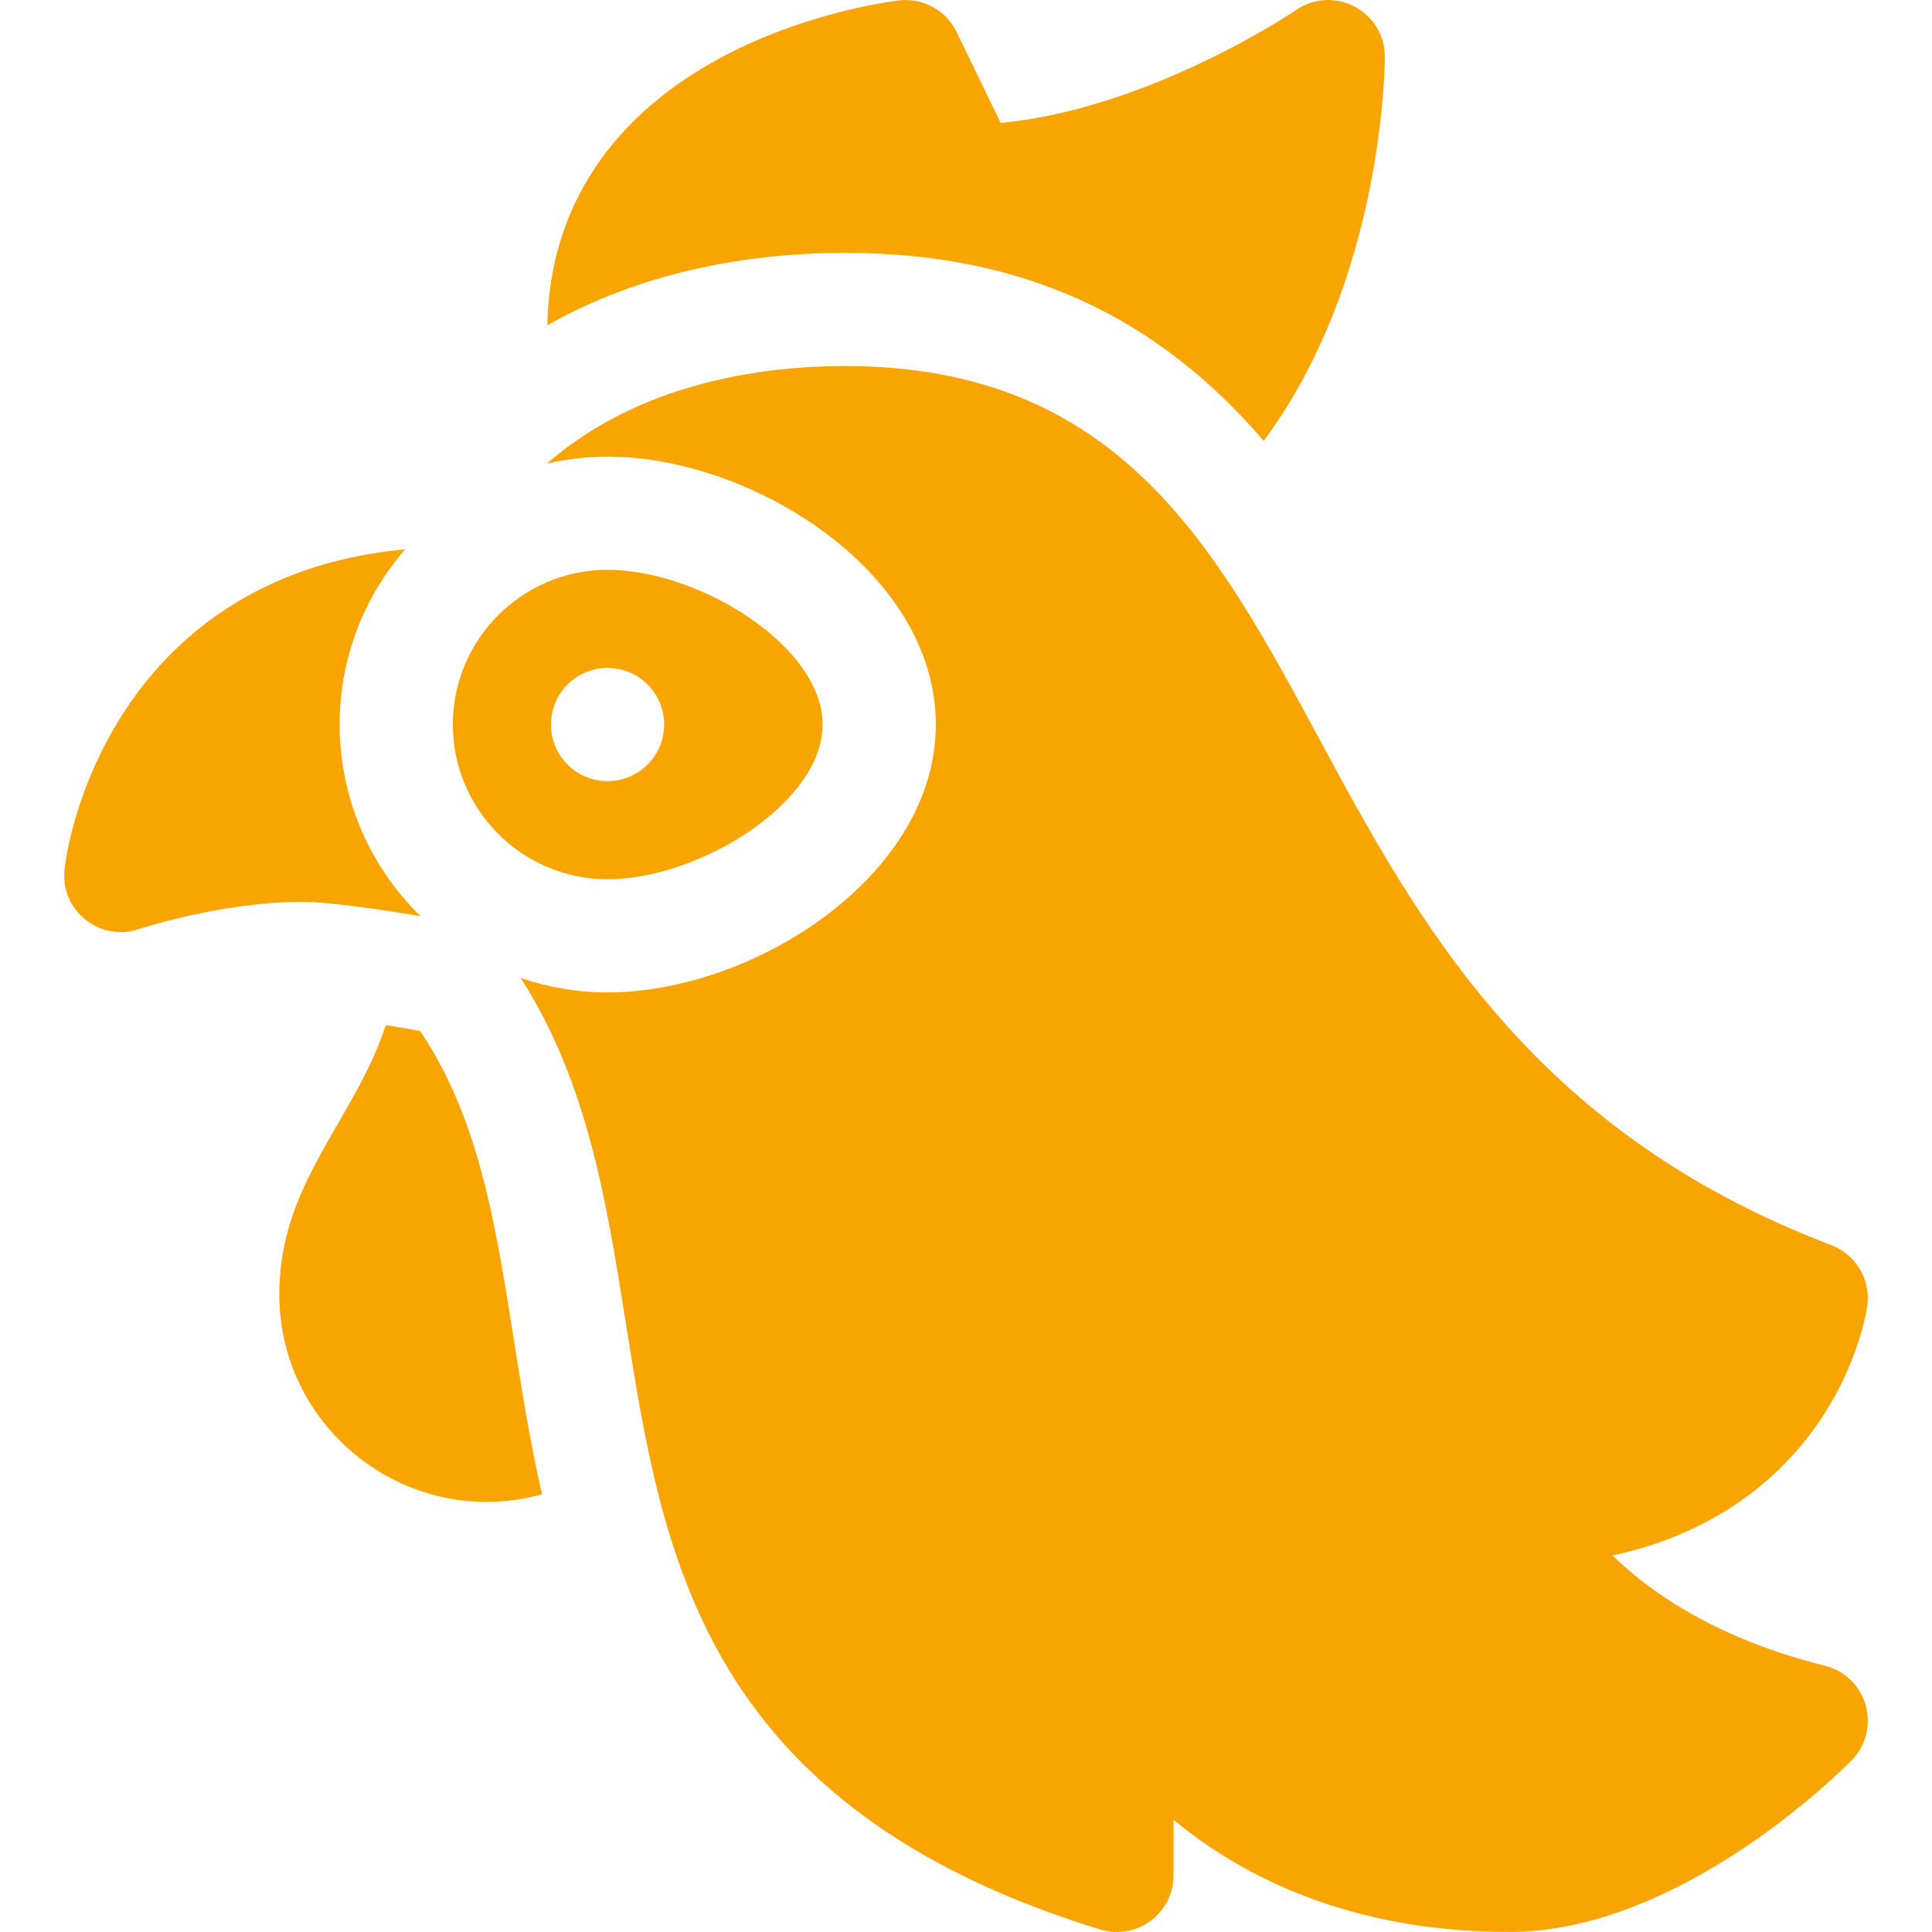
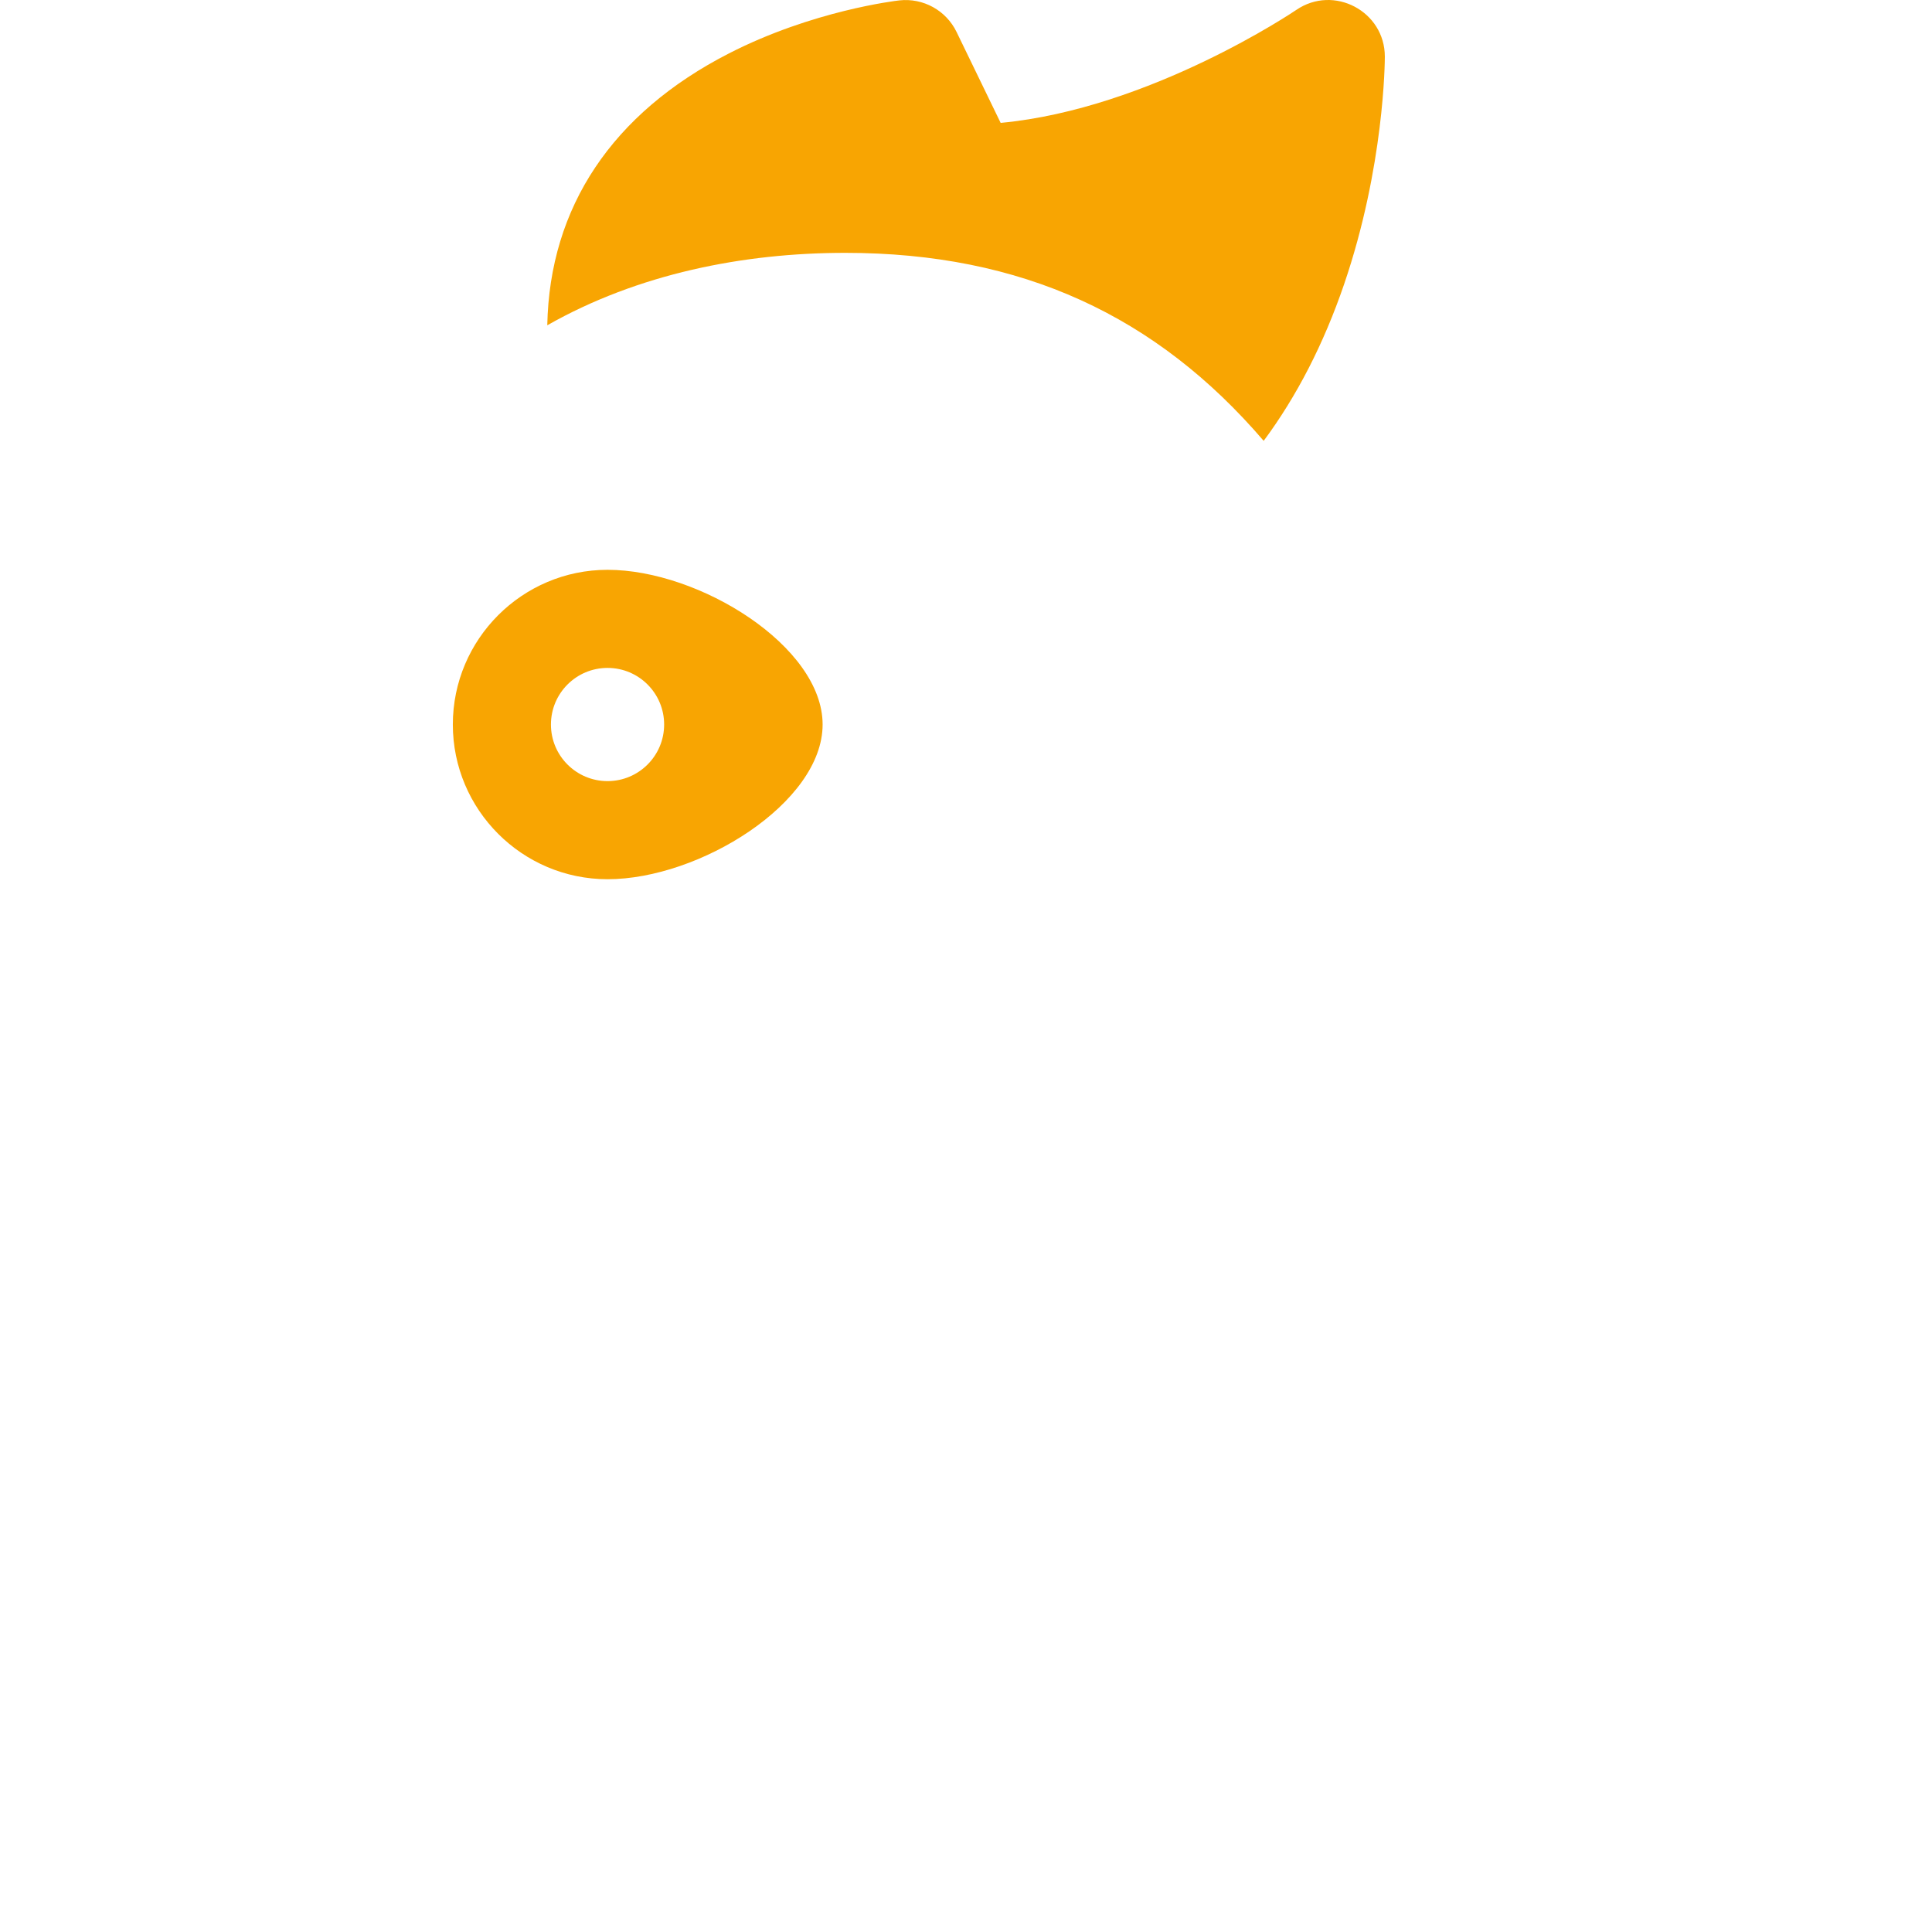
<svg xmlns="http://www.w3.org/2000/svg" id="Capa_1" enable-background="new 0 0 512.021 512.021" height="512" viewBox="0 0 512.021 512.021" width="512">
  <style type="text/css">path{fill:#f8a502;}</style>
  <g>
    <path d="m224.011 67.012c46.879 0 82.544 16.756 110.892 49.823 8.741-11.789 15.896-25.658 21.302-41.471 10.684-31.25 10.807-59.179 10.807-60.353 0-12.019-13.522-19.182-23.483-12.371-.412.282-38.745 26.211-78.334 29.929l-11.686-24.101c-2.774-5.722-8.851-9.069-15.174-8.362-.928.104-22.98 2.688-45.165 14.058-30.913 15.843-47.515 40.729-48.129 72.043 24.001-13.63 51.914-19.195 78.97-19.195z" />
-     <path d="m111.302 273.191c-3.214-.559-6.238-1.06-9.069-1.509-8.164 25.138-28.222 41.794-28.222 71.331 0 36.141 34.546 62.71 69.629 53.009-10.576-46.376-10-89.826-32.338-122.831z" />
-     <path d="m483.649 441.46c-28.362-7.091-45.889-19.091-56.286-29.221 26.294-5.701 42.198-19.194 51.443-30.96 13.107-16.682 15.791-33.306 16.055-35.146.991-6.94-2.958-13.643-9.51-16.139-79.665-30.349-109.585-85.771-135.983-134.669-27.294-50.559-53.075-98.314-125.356-98.314-28.232 0-57.572 7.063-79.09 25.861 5.174-1.204 10.555-1.861 16.09-1.861 38.146 0 87 30.421 87 71 0 40.232-48.403 71-87 71-8.06 0-15.802-1.369-23.029-3.855 35.146 54.81 20.49 125.749 54.955 183.004 19.353 32.151 51.632 54.784 98.682 69.193 9.633 2.95 19.393-4.266 19.393-14.343v-14.738c16.995 14.132 45.596 29.737 89 29.738h.002c45.792 0 88.922-43.666 90.735-45.525 8.067-8.27 4.123-22.221-7.101-25.025z" />
-     <path d="m111.458 242.791c-26.957-26.31-28.71-68.804-4.093-97.209-39.894 3.664-62.045 24.427-73.834 42.109-13.631 20.446-16.181 40.45-16.427 42.664-1.205 10.847 9.252 19.35 19.652 15.887.217-.072 21.937-7.23 43.256-7.23 6.801 0 19.668 1.82 31.446 3.779z" />
    <path d="m161.011 233.012c24.361 0 57-20.27 57-41s-32.639-41-57-41c-22.607 0-41 18.393-41 41s18.393 41 41 41zm0-56c8.284 0 15 6.716 15 15s-6.716 15-15 15-15-6.716-15-15 6.716-15 15-15z" />
  </g>
</svg>